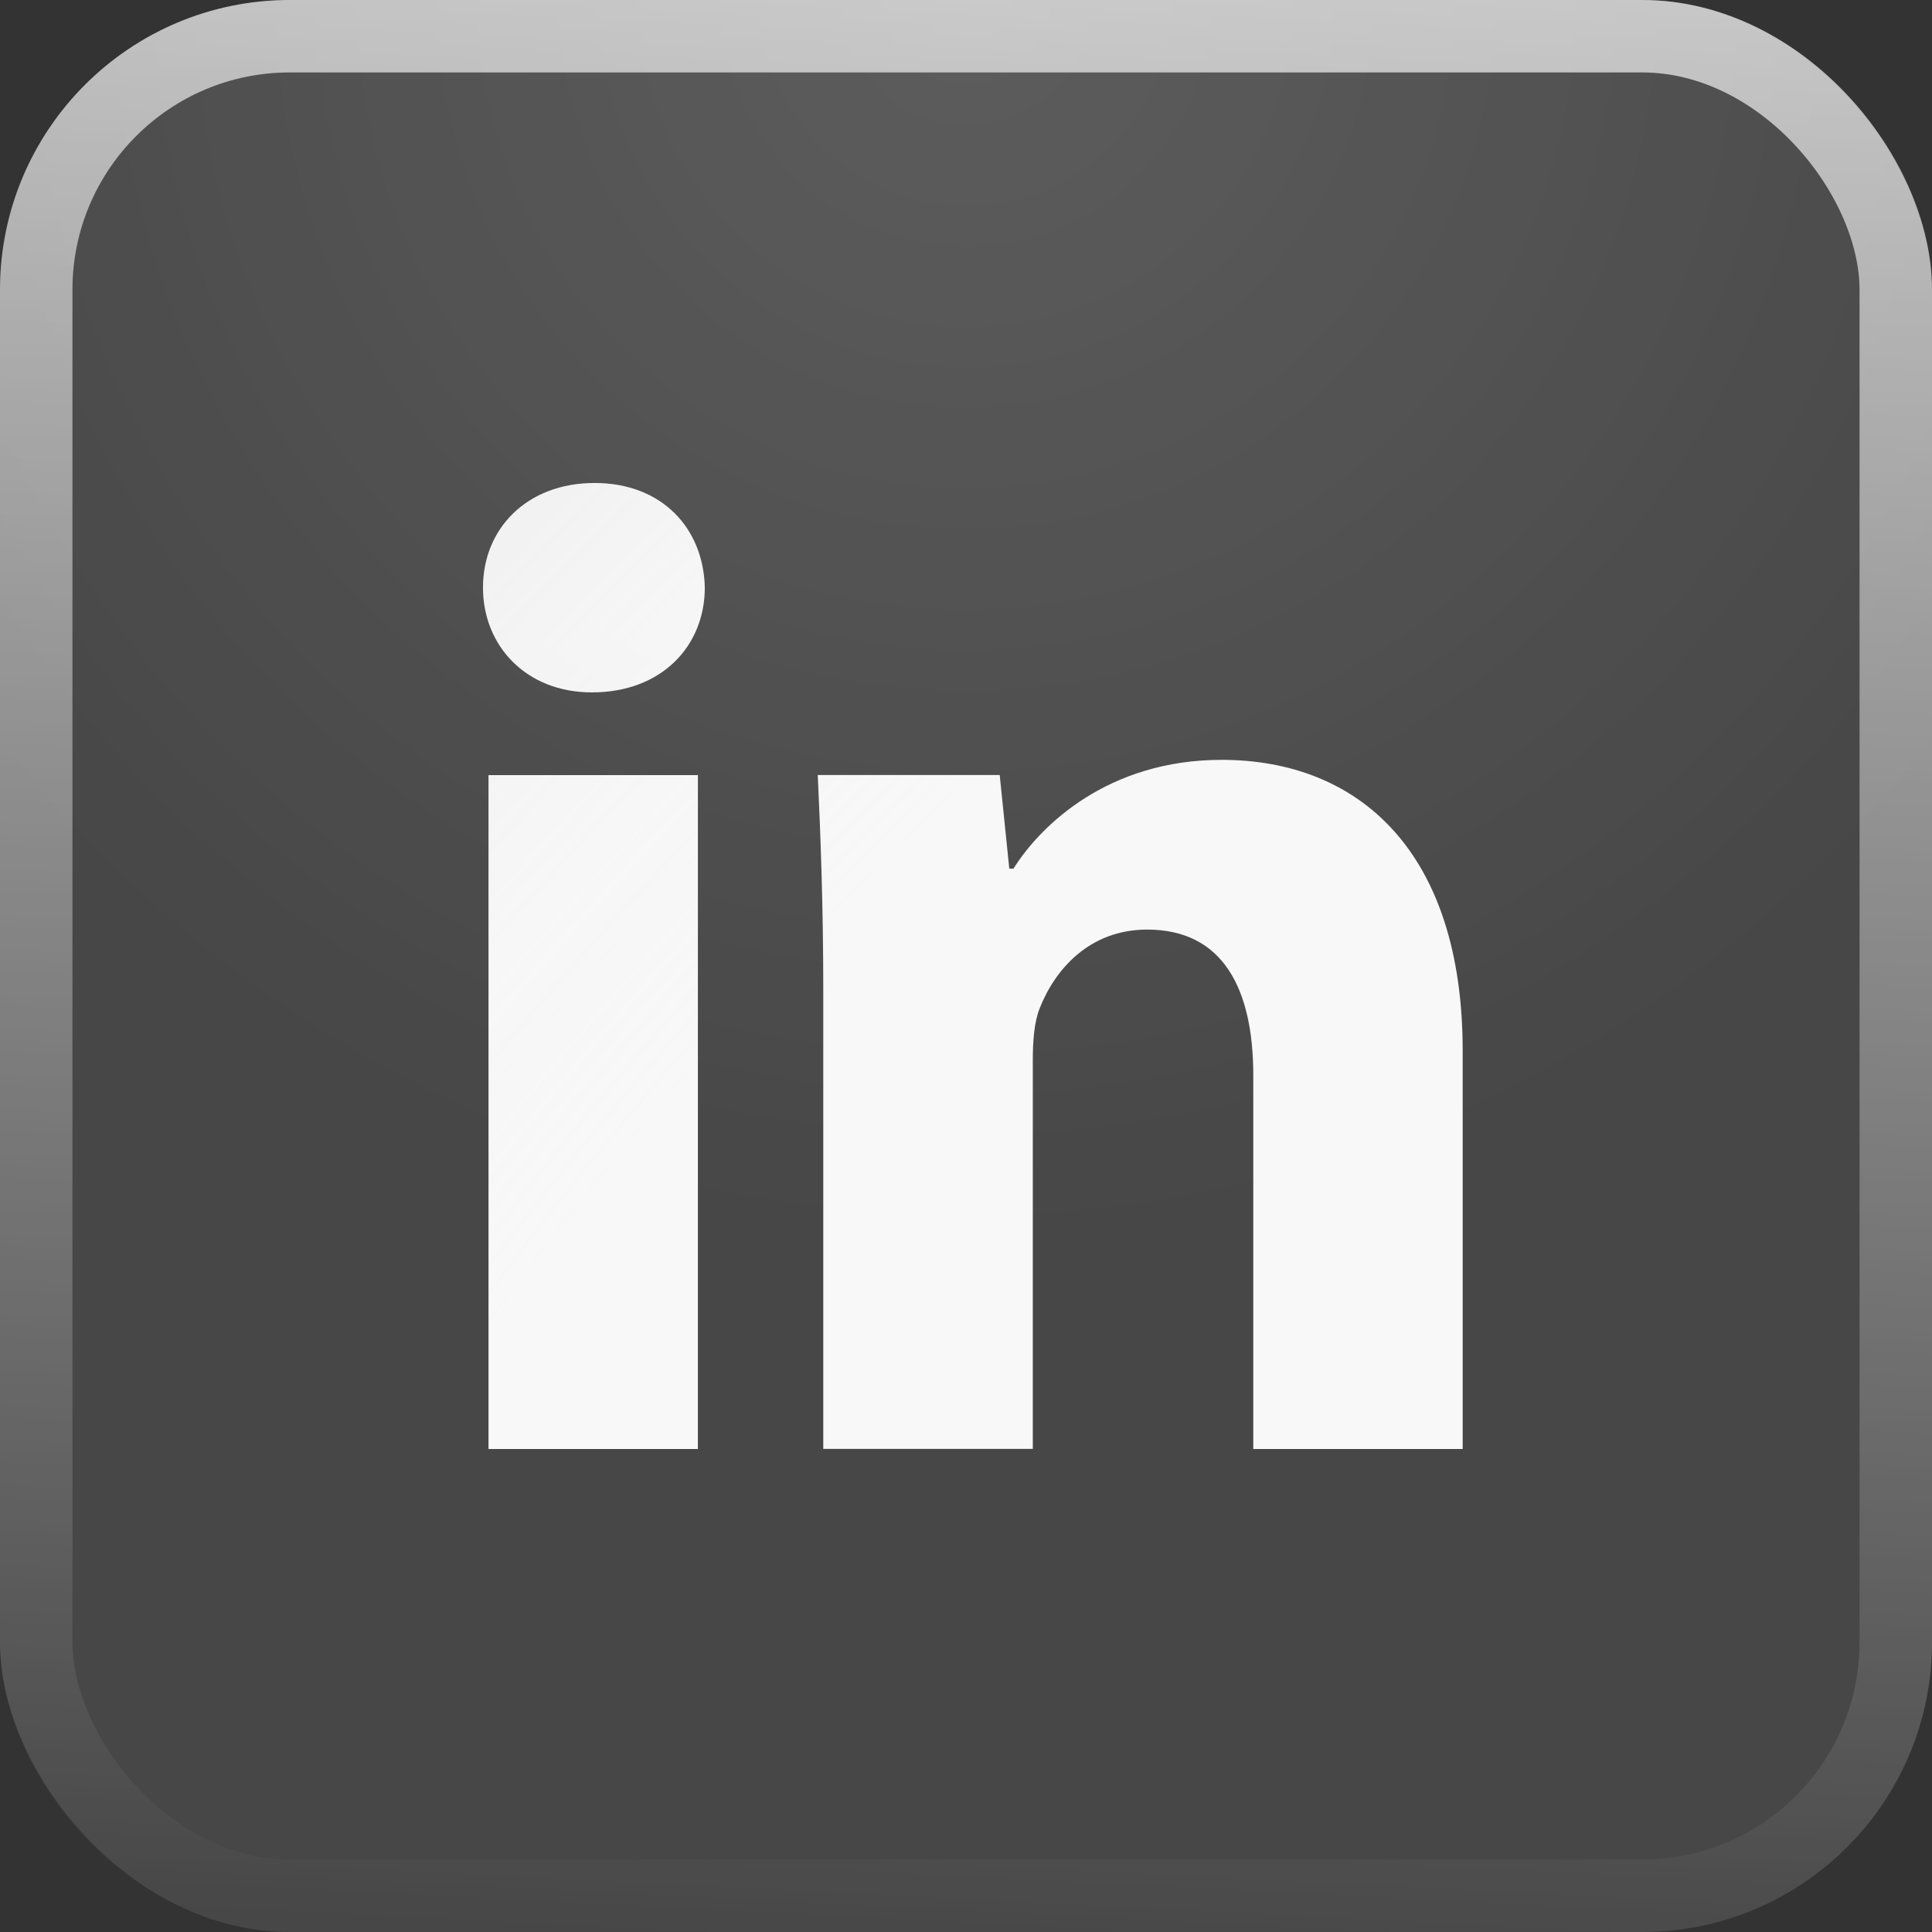
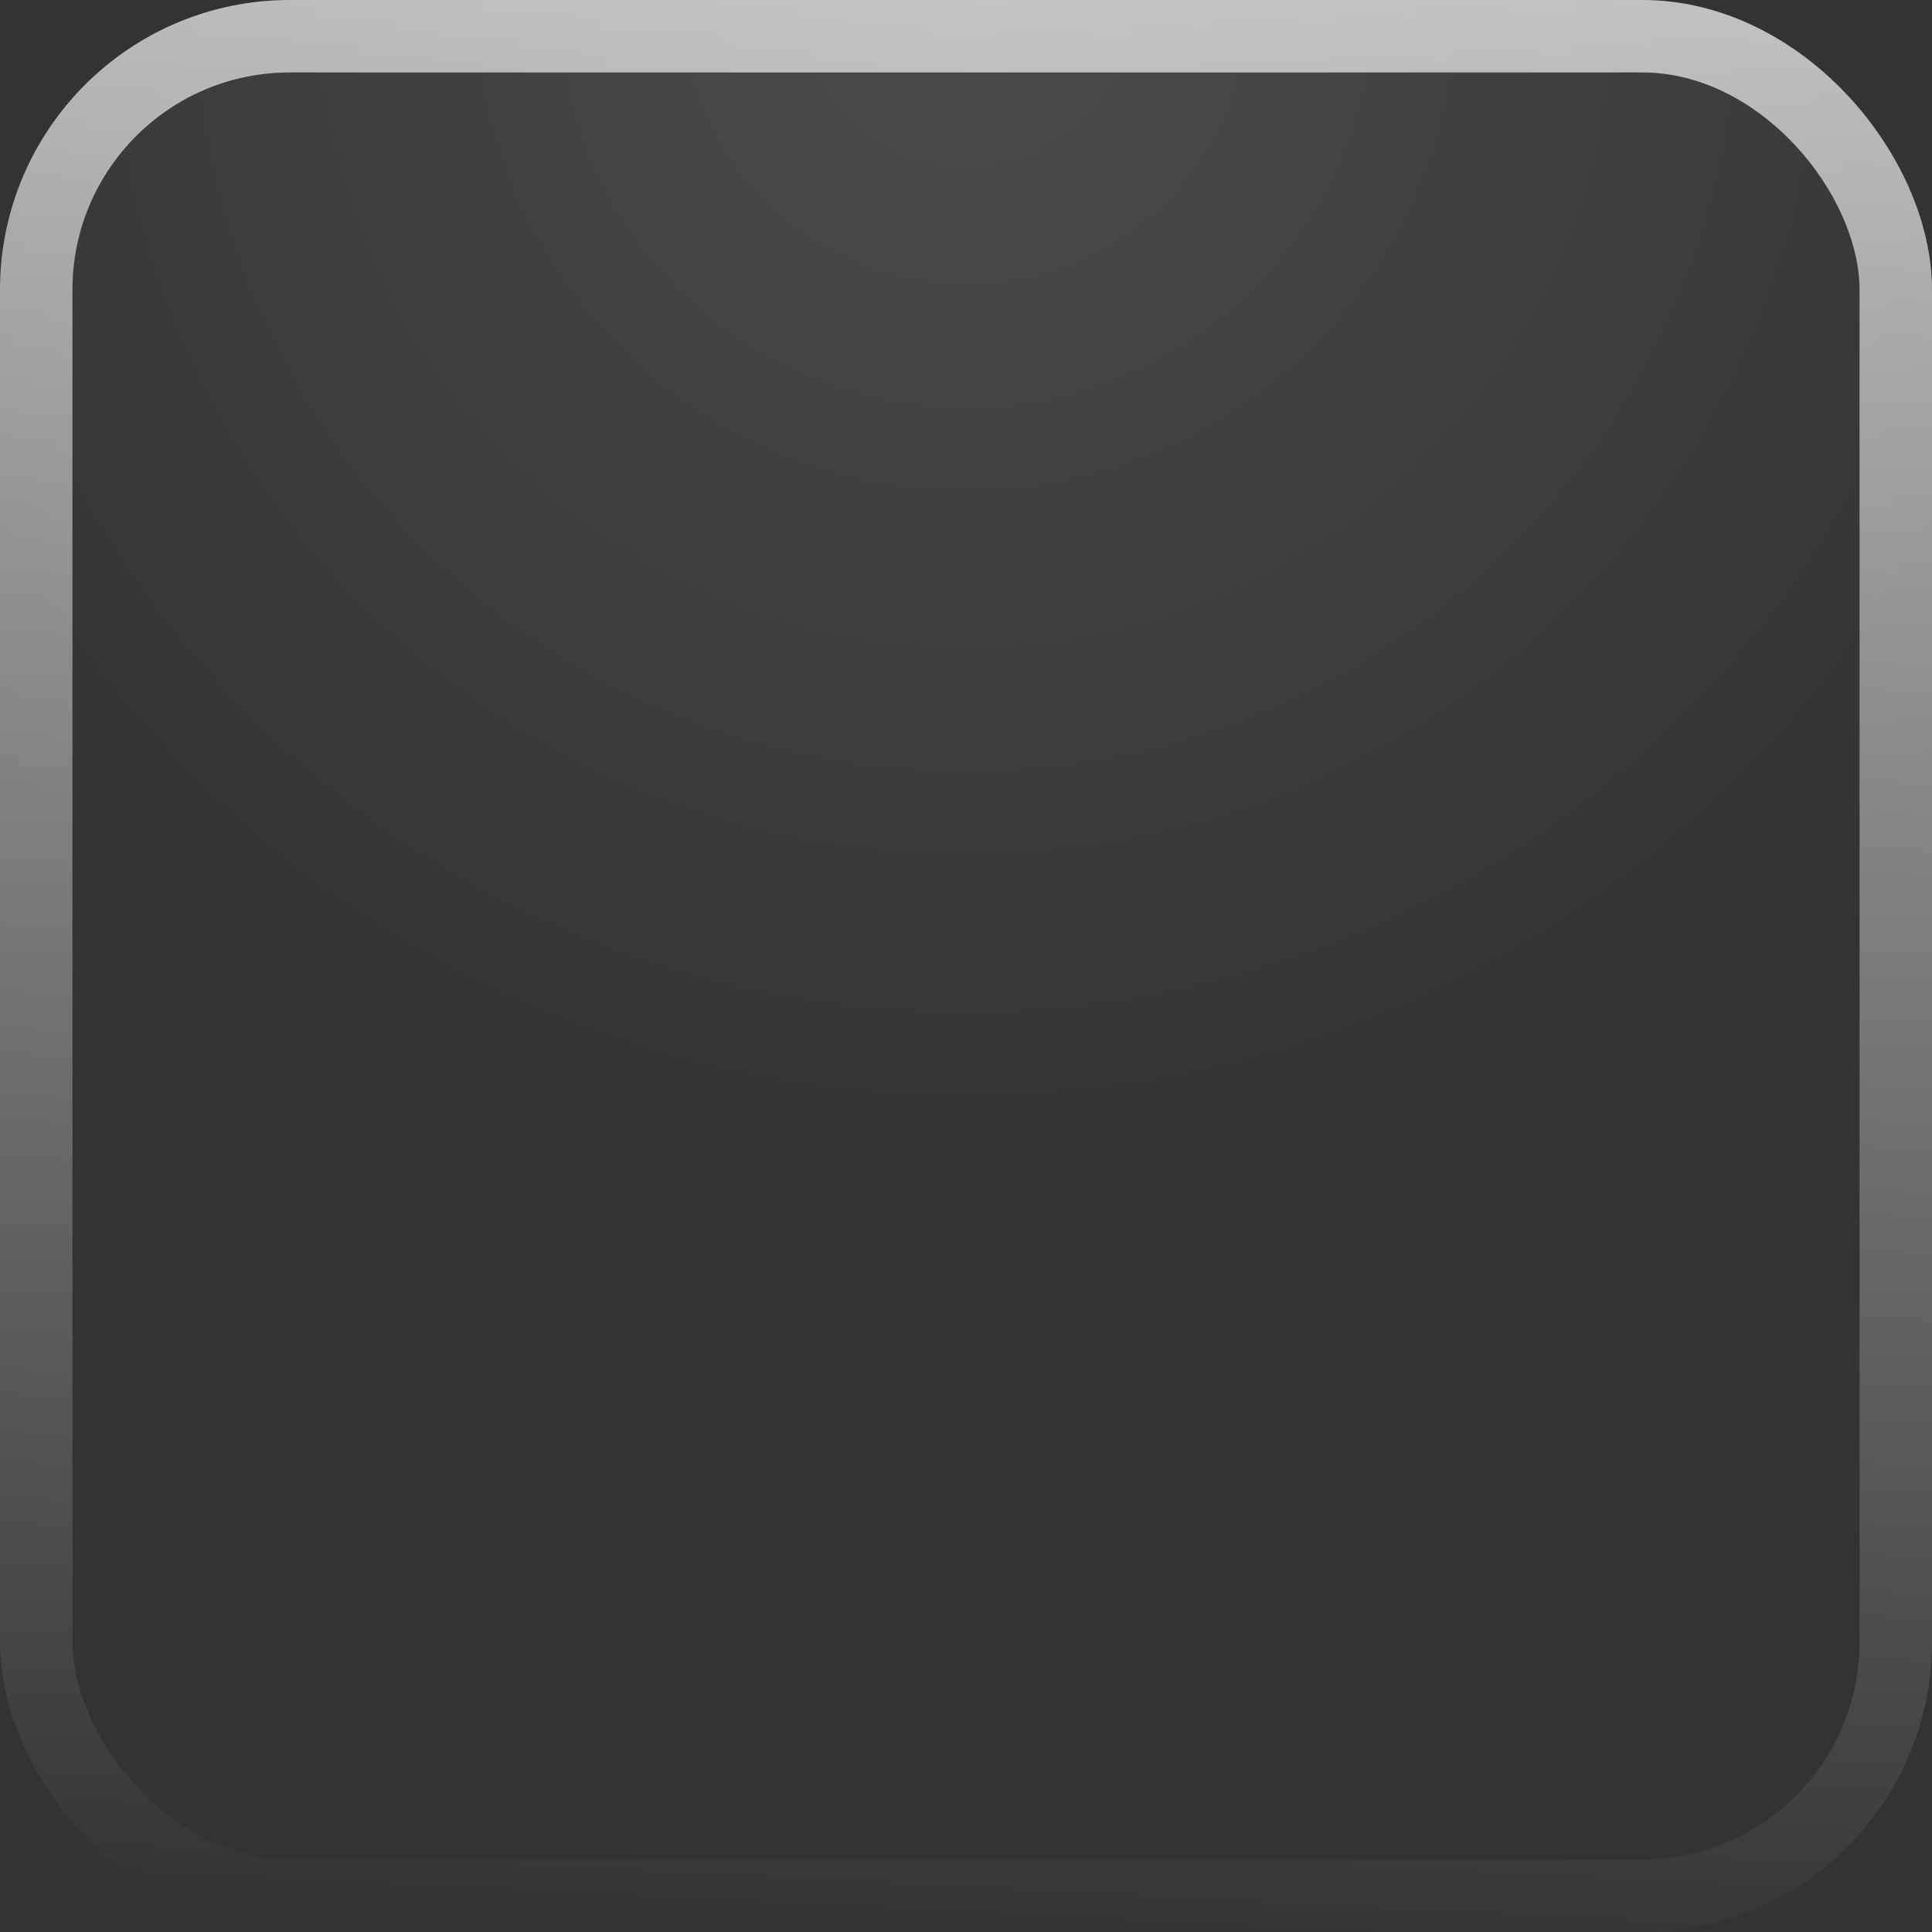
<svg xmlns="http://www.w3.org/2000/svg" width="40" height="40" viewBox="0 0 40 40" fill="none">
  <rect x="0" y="0" width="40" height="40" fill="#333333" stroke="none" />
-   <path d="M14.449 30H10.114V16.048H14.449V30ZM12.255 14.335C10.885 14.335 10 13.365 10 12.165C10 10.941 10.912 10 12.31 10C13.709 10 14.565 10.941 14.592 12.165C14.592 13.365 13.709 14.335 12.255 14.335ZM30.283 30H25.948V22.268C25.948 20.468 25.319 19.246 23.751 19.246C22.553 19.246 21.842 20.074 21.528 20.87C21.412 21.153 21.383 21.554 21.383 21.954V29.998H17.045V20.497C17.045 18.756 16.989 17.299 16.931 16.046H20.698L20.896 17.984H20.983C21.554 17.074 22.953 15.732 25.292 15.732C28.145 15.732 30.283 17.643 30.283 21.751V30Z" fill="#F7F7F7" />
-   <path d="M14.449 30H10.114V16.048H14.449V30ZM12.255 14.335C10.885 14.335 10 13.365 10 12.165C10 10.941 10.912 10 12.31 10C13.709 10 14.565 10.941 14.592 12.165C14.592 13.365 13.709 14.335 12.255 14.335ZM30.283 30H25.948V22.268C25.948 20.468 25.319 19.246 23.751 19.246C22.553 19.246 21.842 20.074 21.528 20.87C21.412 21.153 21.383 21.554 21.383 21.954V29.998H17.045V20.497C17.045 18.756 16.989 17.299 16.931 16.046H20.698L20.896 17.984H20.983C21.554 17.074 22.953 15.732 25.292 15.732C28.145 15.732 30.283 17.643 30.283 21.751V30Z" fill="url(#paint0_diamond_1_3140)" fill-opacity="0.5" />
-   <rect width="40" height="40" rx="6" fill="white" fill-opacity="0.1" />
  <rect width="40" height="40" rx="6" fill="url(#paint1_radial_1_3140)" fill-opacity="0.12" />
  <rect x="0.75" y="0.75" width="38.5" height="38.5" rx="5.25" stroke="url(#paint2_linear_1_3140)" stroke-opacity="0.7" stroke-width="1.5" />
  <defs>
    <radialGradient id="paint0_diamond_1_3140" cx="0" cy="0" r="1" gradientUnits="userSpaceOnUse" gradientTransform="translate(31.282 30.623) rotate(-134.752) scale(48.33 104.288)">
      <stop offset="0.347" stop-color="white" stop-opacity="0" />
      <stop offset="1" stop-color="#626262" stop-opacity="0.8" />
    </radialGradient>
    <radialGradient id="paint1_radial_1_3140" cx="0" cy="0" r="1" gradientUnits="userSpaceOnUse" gradientTransform="translate(20) rotate(90) scale(25.578)">
      <stop stop-color="white" />
      <stop offset="1" stop-color="white" stop-opacity="0" />
    </radialGradient>
    <linearGradient id="paint2_linear_1_3140" x1="20" y1="-1.842" x2="17.882" y2="40.283" gradientUnits="userSpaceOnUse">
      <stop stop-color="white" />
      <stop offset="1" stop-color="white" stop-opacity="0" />
    </linearGradient>
  </defs>
</svg>